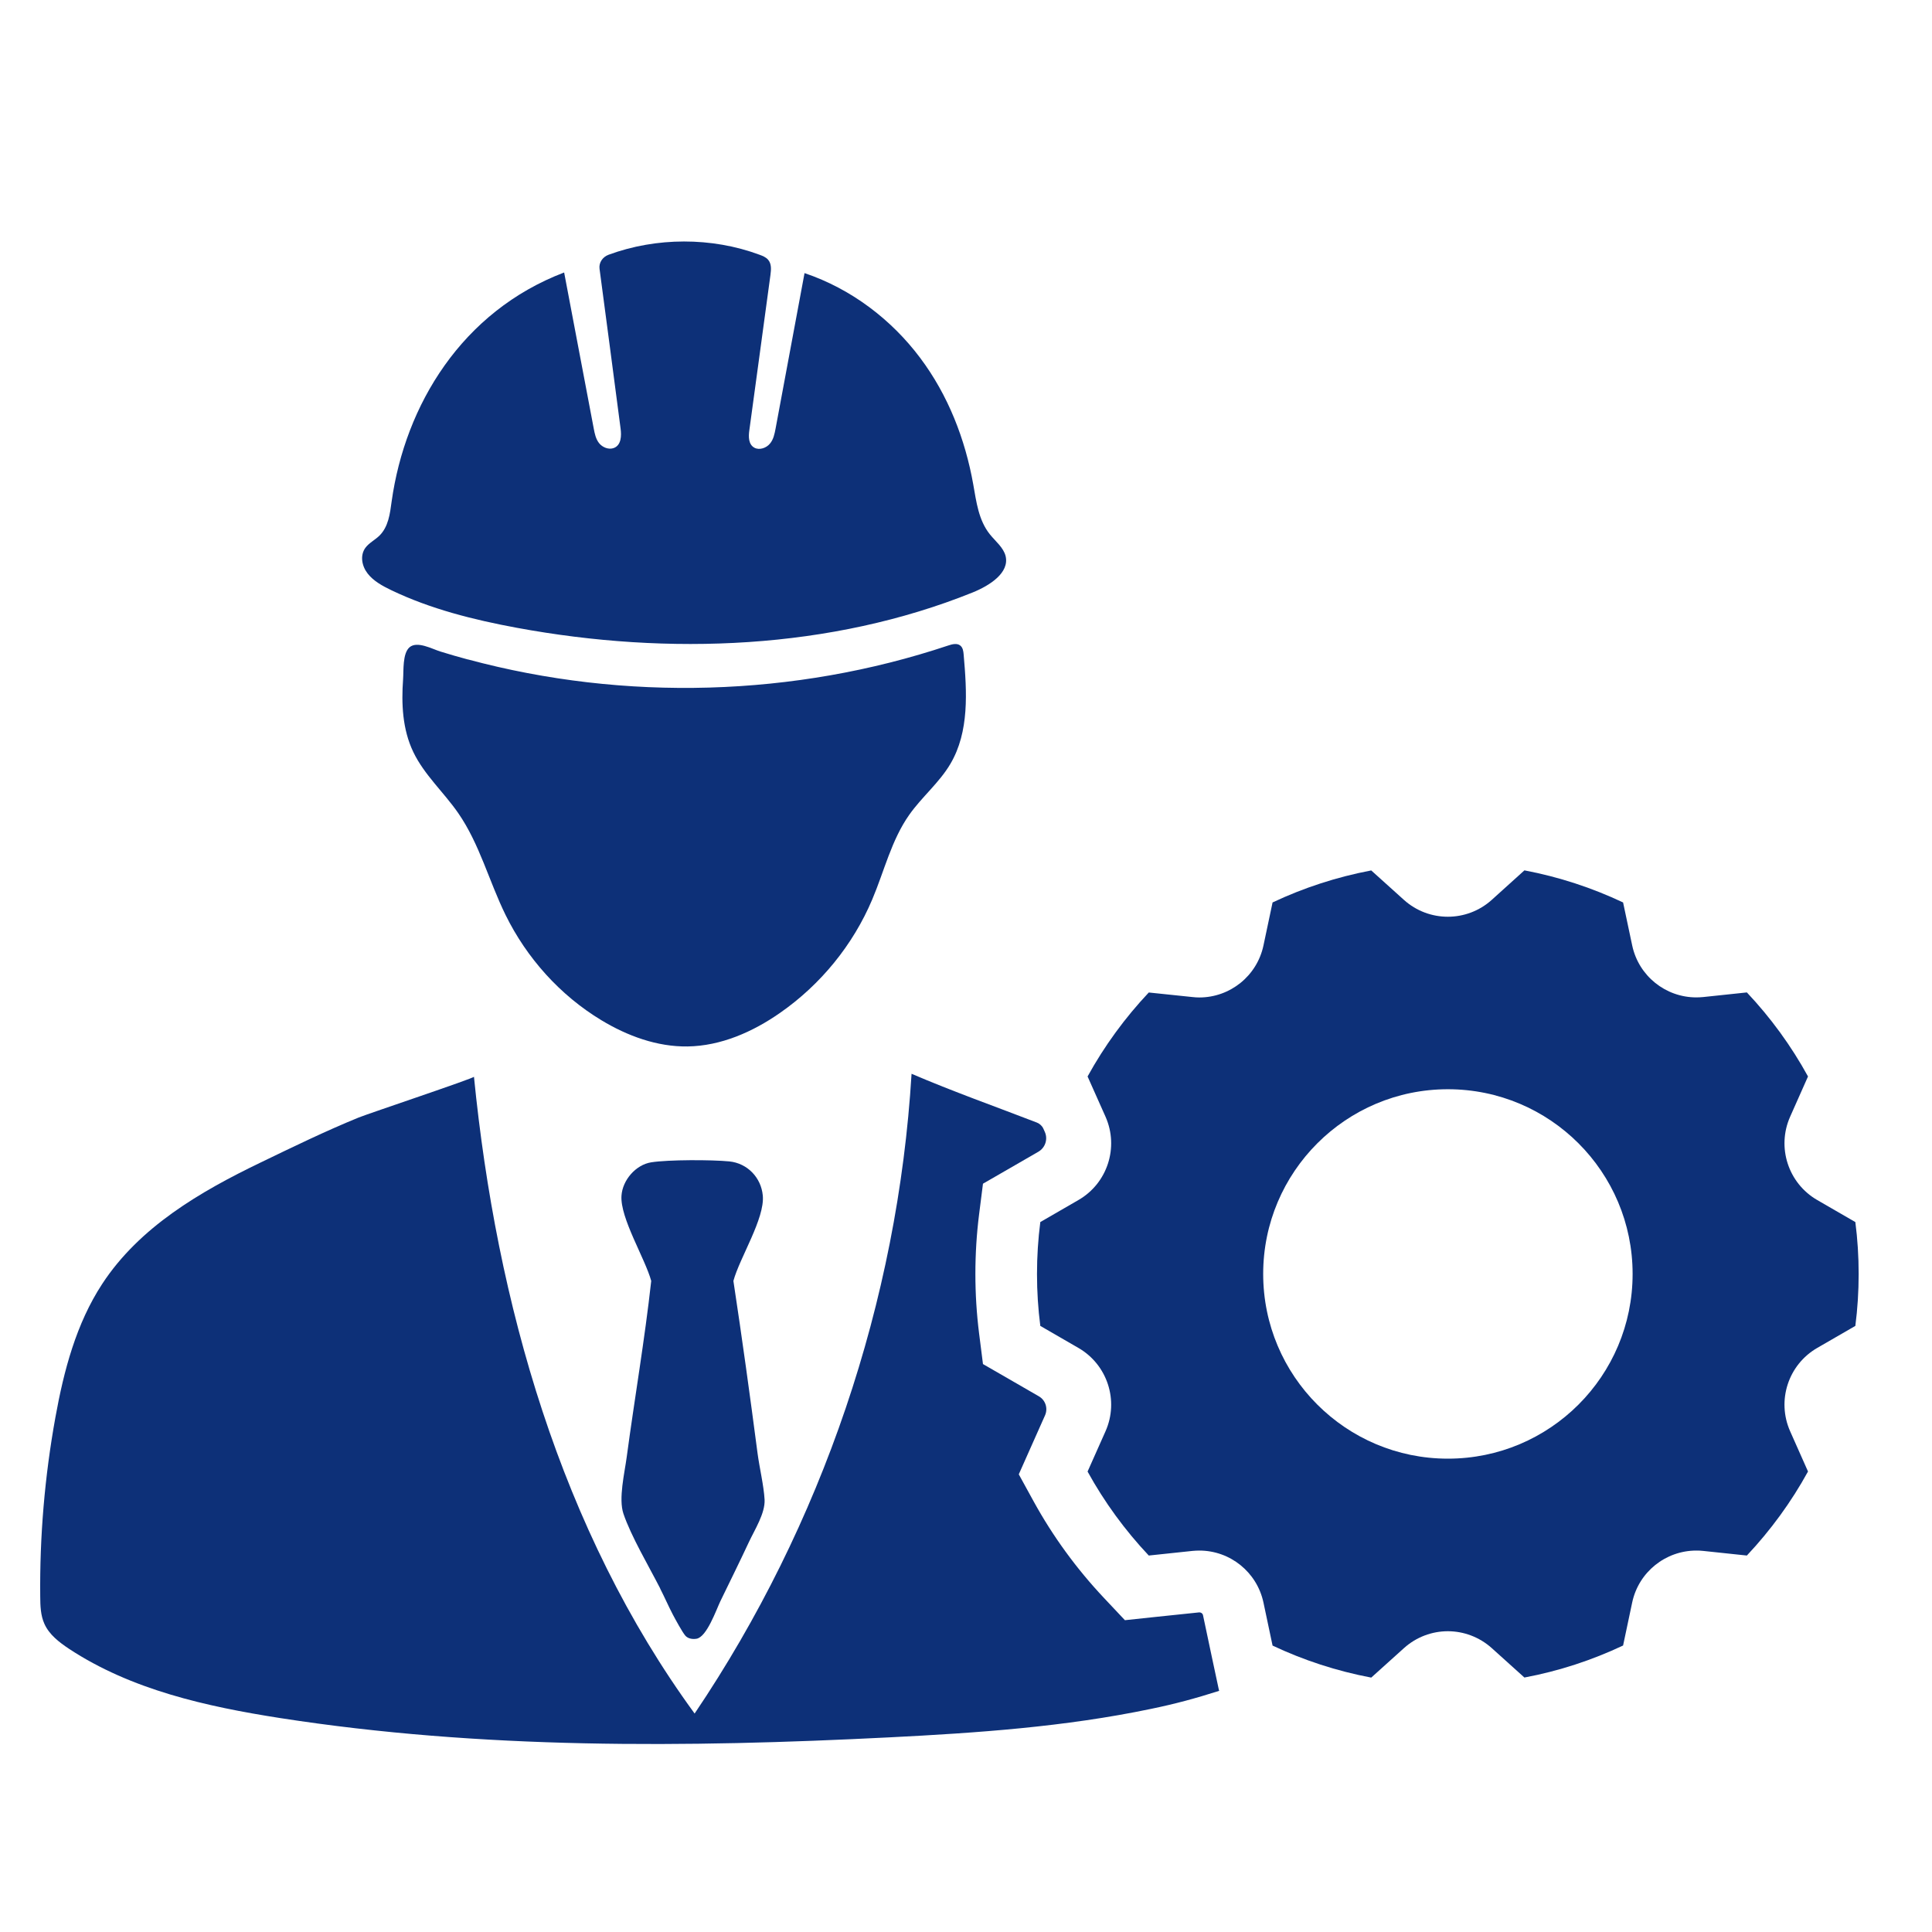
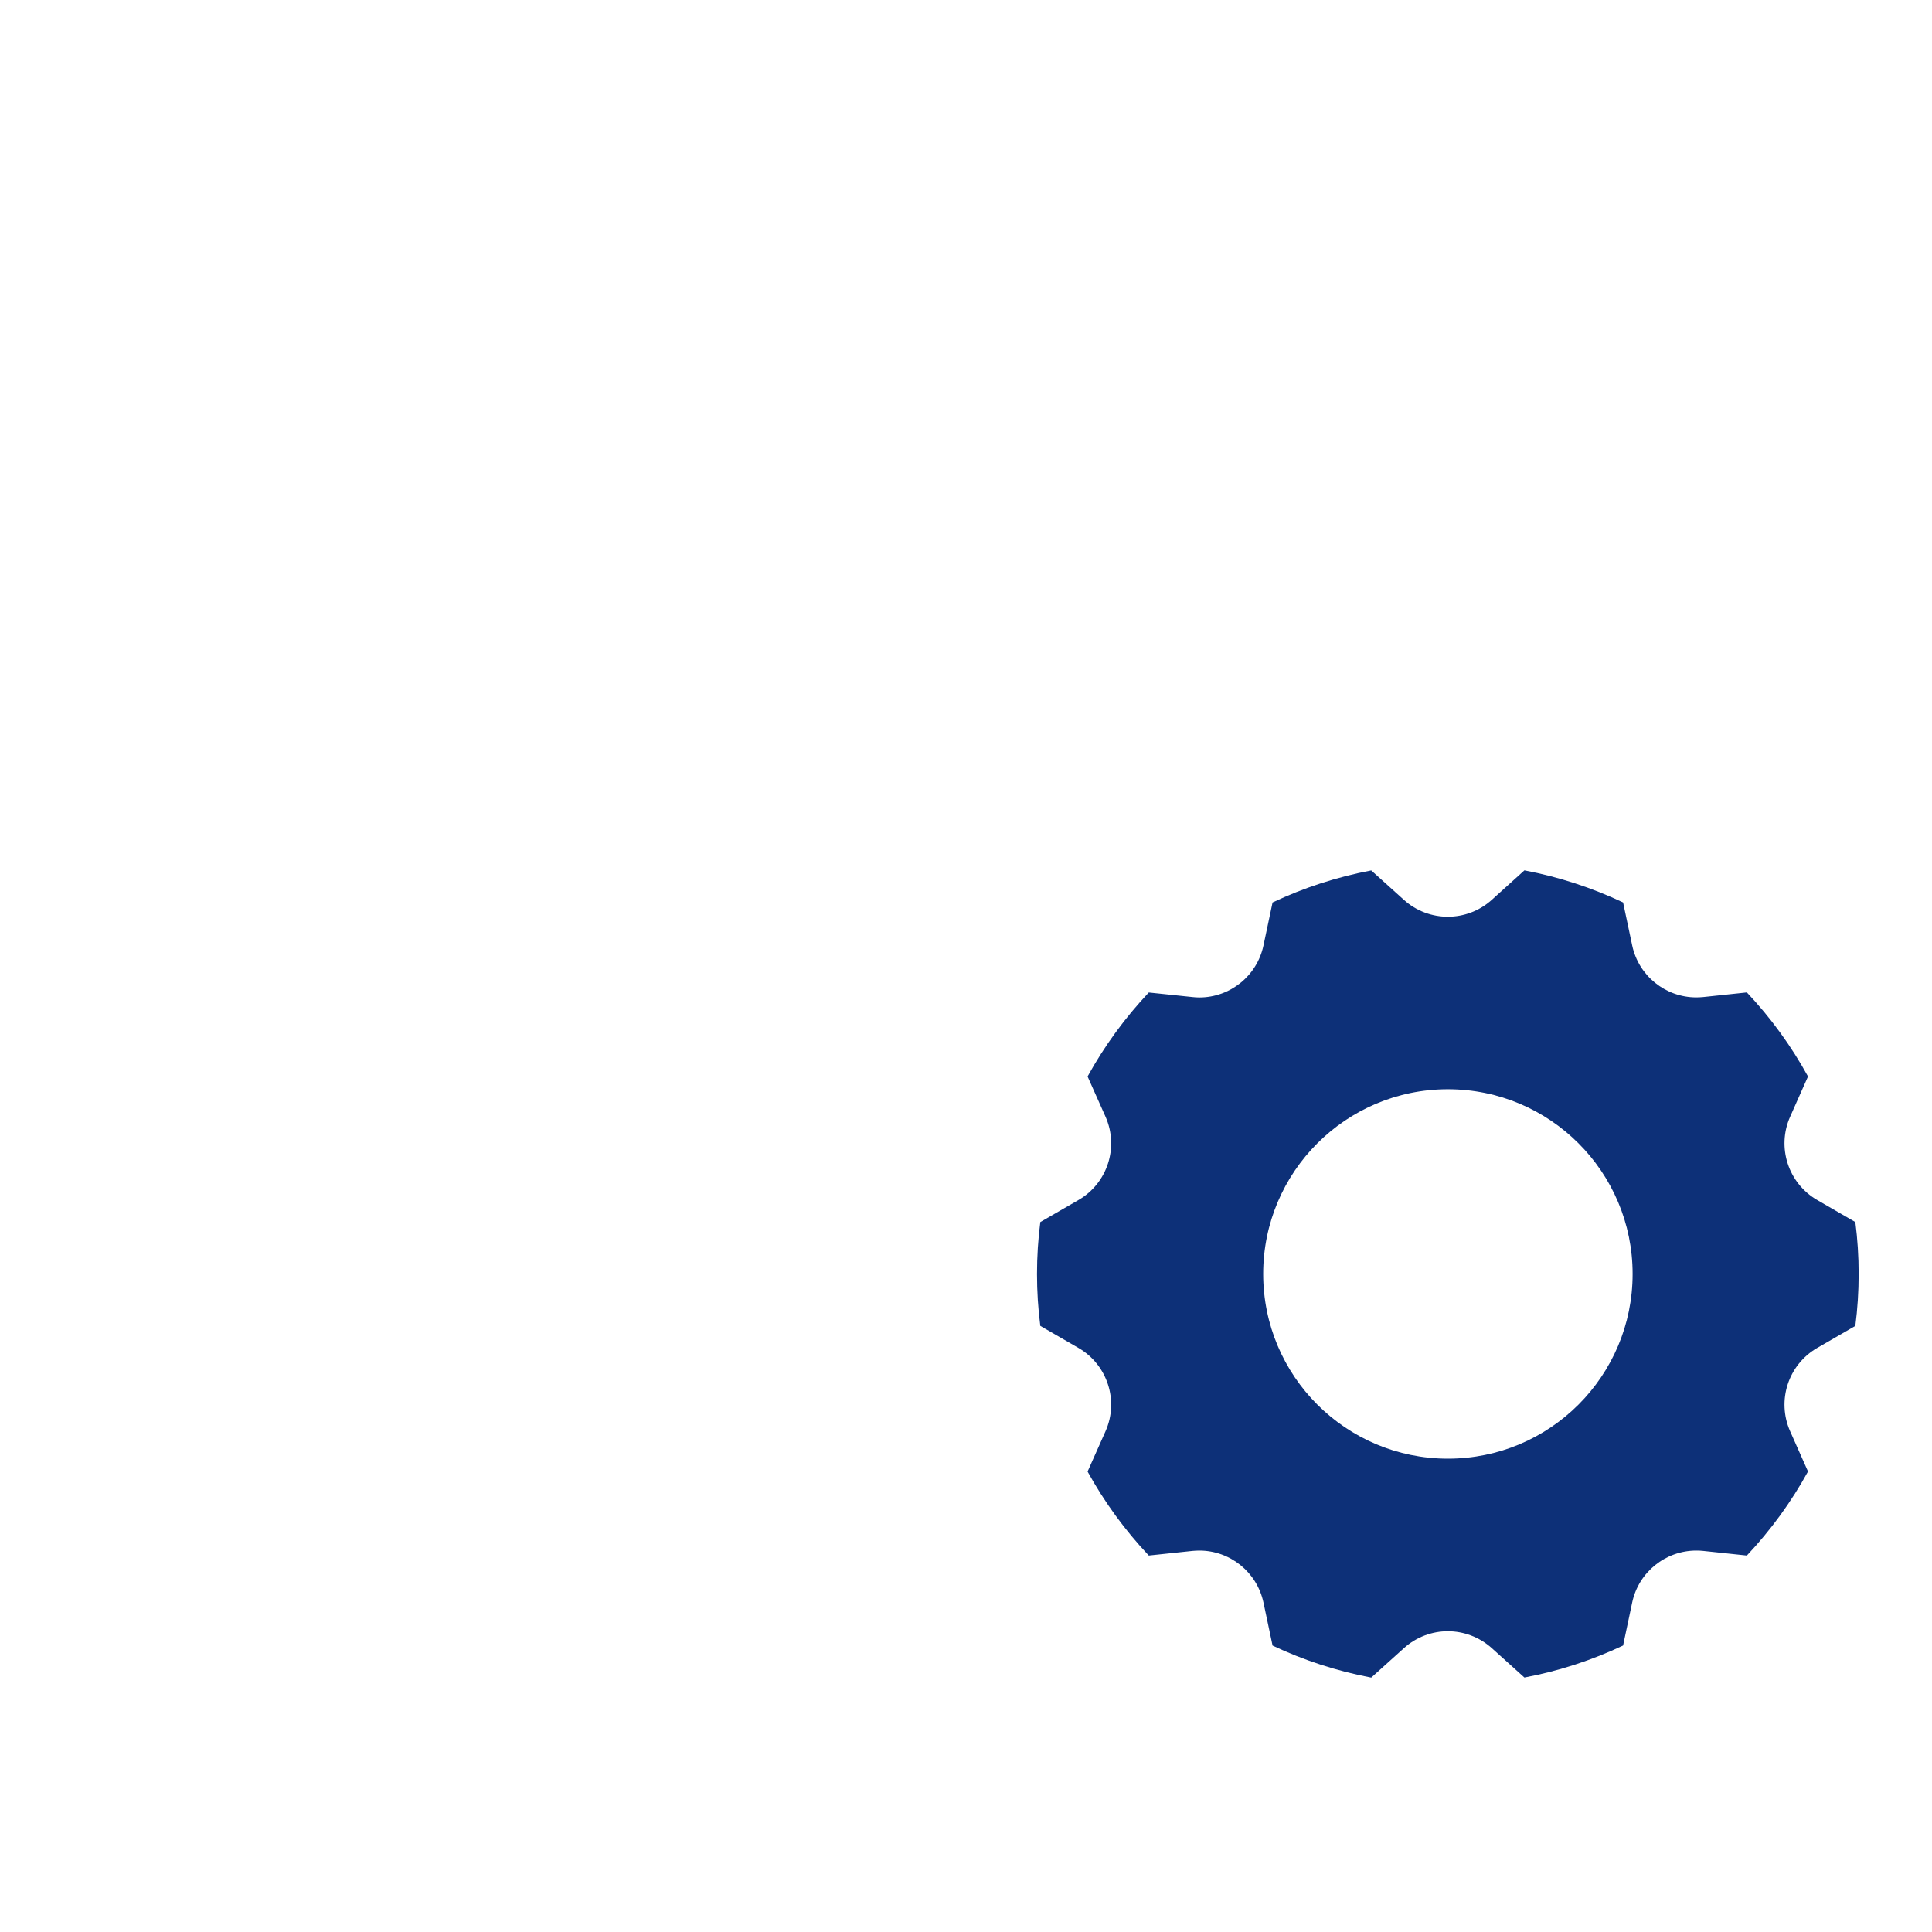
<svg xmlns="http://www.w3.org/2000/svg" width="28" height="28" viewBox="0 0 28 28" fill="none">
  <g id="Group 207">
    <g id="Group 206">
-       <path id="Vector" d="M11.039 4.92C10.979 5.359 10.919 5.797 10.86 6.235C10.847 6.327 10.845 6.441 10.934 6.489C11.007 6.528 11.107 6.492 11.158 6.43C11.21 6.369 11.225 6.29 11.24 6.213C11.38 5.461 11.52 4.71 11.66 3.958C12.343 4.188 12.923 4.637 13.333 5.183C13.743 5.728 13.989 6.368 14.105 7.02C14.15 7.271 14.181 7.538 14.346 7.744C14.428 7.846 14.543 7.935 14.574 8.059C14.632 8.301 14.345 8.486 14.095 8.587C12.044 9.413 9.693 9.505 7.493 9.099C6.865 8.983 6.239 8.826 5.672 8.554C5.543 8.492 5.413 8.421 5.329 8.313C5.244 8.205 5.215 8.051 5.295 7.94C5.346 7.87 5.432 7.827 5.496 7.766C5.63 7.636 5.652 7.444 5.676 7.267C5.872 5.869 6.695 4.513 8.176 3.949C8.319 4.703 8.461 5.457 8.605 6.211C8.619 6.284 8.634 6.361 8.682 6.422C8.73 6.483 8.822 6.522 8.898 6.492C9.004 6.45 9.008 6.316 8.994 6.211C8.893 5.439 8.792 4.668 8.689 3.896C8.677 3.809 8.731 3.725 8.82 3.692C9.512 3.437 10.314 3.435 11.005 3.691C11.052 3.708 11.099 3.727 11.13 3.762C11.184 3.822 11.176 3.908 11.166 3.984C11.124 4.296 11.081 4.607 11.039 4.919V4.92Z" fill="#0D3078" />
-       <path id="Vector_2" d="M6.782 9.557C9.054 10.169 11.513 10.1 13.743 9.355C13.8 9.336 13.869 9.318 13.916 9.355C13.955 9.385 13.962 9.438 13.966 9.486C14.013 10.026 14.05 10.604 13.773 11.072C13.613 11.343 13.36 11.55 13.178 11.808C12.919 12.175 12.816 12.623 12.641 13.036C12.364 13.692 11.895 14.269 11.304 14.68C10.91 14.955 10.448 15.159 9.964 15.166C9.522 15.172 9.092 15.013 8.716 14.786C8.116 14.424 7.633 13.883 7.327 13.26C7.087 12.772 6.951 12.232 6.641 11.784C6.432 11.482 6.148 11.229 5.99 10.899C5.832 10.57 5.816 10.199 5.842 9.842C5.851 9.72 5.832 9.471 5.935 9.381C6.046 9.285 6.264 9.406 6.381 9.442C6.513 9.483 6.647 9.522 6.782 9.558L6.782 9.557Z" fill="#0D3078" />
-       <path id="Vector_3" d="M9.568 23.021C9.408 22.708 9.144 22.261 9.035 21.937C8.962 21.718 9.052 21.349 9.083 21.115C9.197 20.265 9.344 19.416 9.438 18.564C9.349 18.238 8.985 17.652 9.007 17.329C9.022 17.103 9.214 16.88 9.439 16.845C9.689 16.806 10.313 16.807 10.57 16.832C10.832 16.859 11.031 17.066 11.055 17.327C11.086 17.66 10.719 18.23 10.629 18.564C10.755 19.395 10.87 20.228 10.979 21.062C11.007 21.274 11.069 21.527 11.081 21.734C11.091 21.93 10.937 22.171 10.855 22.346C10.72 22.635 10.579 22.92 10.44 23.206C10.379 23.334 10.243 23.726 10.094 23.75C10.038 23.759 9.972 23.75 9.933 23.706C9.888 23.654 9.788 23.469 9.751 23.399C9.689 23.281 9.63 23.144 9.567 23.022L9.568 23.021Z" fill="#0D3078" />
-       <path id="Vector_4" d="M17.66 24.468L17.567 24.033L17.435 23.409C17.43 23.382 17.405 23.368 17.384 23.368C17.382 23.368 17.38 23.368 17.378 23.368L16.745 23.434L16.303 23.481L15.998 23.157C15.601 22.735 15.258 22.265 14.979 21.757L14.765 21.367L14.946 20.96L15.146 20.511C15.19 20.41 15.152 20.292 15.057 20.237L14.631 19.991L14.246 19.769L14.19 19.327C14.154 19.042 14.136 18.751 14.136 18.462C14.136 18.173 14.154 17.882 14.19 17.597L14.246 17.155L14.631 16.933L15.05 16.691C15.149 16.633 15.189 16.51 15.143 16.406L15.122 16.359C15.104 16.318 15.069 16.286 15.027 16.269C14.421 16.035 13.807 15.818 13.211 15.562C13.012 18.858 11.914 22.096 10.067 24.834C8.124 22.174 7.196 18.884 6.869 15.605C6.872 15.626 5.341 16.138 5.198 16.196C4.713 16.394 4.246 16.622 3.775 16.849C2.904 17.269 2.022 17.781 1.481 18.608C1.104 19.184 0.925 19.865 0.803 20.541C0.648 21.398 0.574 22.268 0.583 23.138C0.584 23.273 0.588 23.412 0.644 23.535C0.714 23.691 0.857 23.8 0.999 23.895C1.902 24.49 2.989 24.732 4.057 24.899C6.974 25.353 9.944 25.328 12.892 25.179C14.161 25.115 15.434 25.027 16.678 24.767C17.029 24.695 17.327 24.614 17.669 24.505L17.66 24.469L17.66 24.468Z" fill="#0D3078" />
      <path id="Vector_5" d="M26.337 19.535L26.889 19.216C26.921 18.97 26.937 18.718 26.937 18.463C26.937 18.208 26.921 17.957 26.889 17.711L26.337 17.392C25.916 17.149 25.747 16.627 25.944 16.184L26.203 15.601C25.96 15.158 25.662 14.749 25.317 14.383L24.684 14.45C24.65 14.453 24.617 14.455 24.584 14.455C24.14 14.455 23.749 14.145 23.655 13.702L23.523 13.079C23.074 12.867 22.595 12.709 22.093 12.614L21.619 13.042C21.438 13.205 21.21 13.286 20.983 13.286C20.756 13.286 20.528 13.205 20.347 13.042L19.873 12.615C19.372 12.71 18.892 12.867 18.443 13.079L18.311 13.703C18.217 14.145 17.826 14.456 17.382 14.456C17.349 14.456 17.316 14.454 17.282 14.45L16.649 14.384C16.305 14.749 16.006 15.158 15.762 15.601L16.022 16.184C16.219 16.628 16.05 17.15 15.629 17.392L15.077 17.711C15.045 17.958 15.029 18.209 15.029 18.464C15.029 18.719 15.045 18.97 15.077 19.216L15.629 19.535C16.05 19.778 16.219 20.3 16.022 20.743L15.762 21.327C16.006 21.77 16.304 22.178 16.649 22.544L17.282 22.477C17.316 22.474 17.349 22.472 17.382 22.472C17.826 22.472 18.216 22.782 18.311 23.225L18.443 23.849C18.892 24.061 19.371 24.218 19.873 24.313L20.347 23.886C20.528 23.723 20.756 23.641 20.983 23.641C21.21 23.641 21.438 23.723 21.619 23.885L22.093 24.312C22.594 24.218 23.074 24.06 23.523 23.848L23.655 23.224C23.749 22.782 24.14 22.472 24.584 22.472C24.617 22.472 24.65 22.473 24.684 22.477L25.317 22.544C25.661 22.178 25.96 21.769 26.203 21.326L25.944 20.743C25.747 20.299 25.916 19.778 26.337 19.535ZM20.984 21.14C19.506 21.14 18.307 19.942 18.307 18.463C18.307 16.985 19.506 15.786 20.984 15.786C22.463 15.786 23.661 16.985 23.661 18.463C23.661 19.942 22.463 21.14 20.984 21.14Z" fill="#0D3078" />
    </g>
  </g>
</svg>